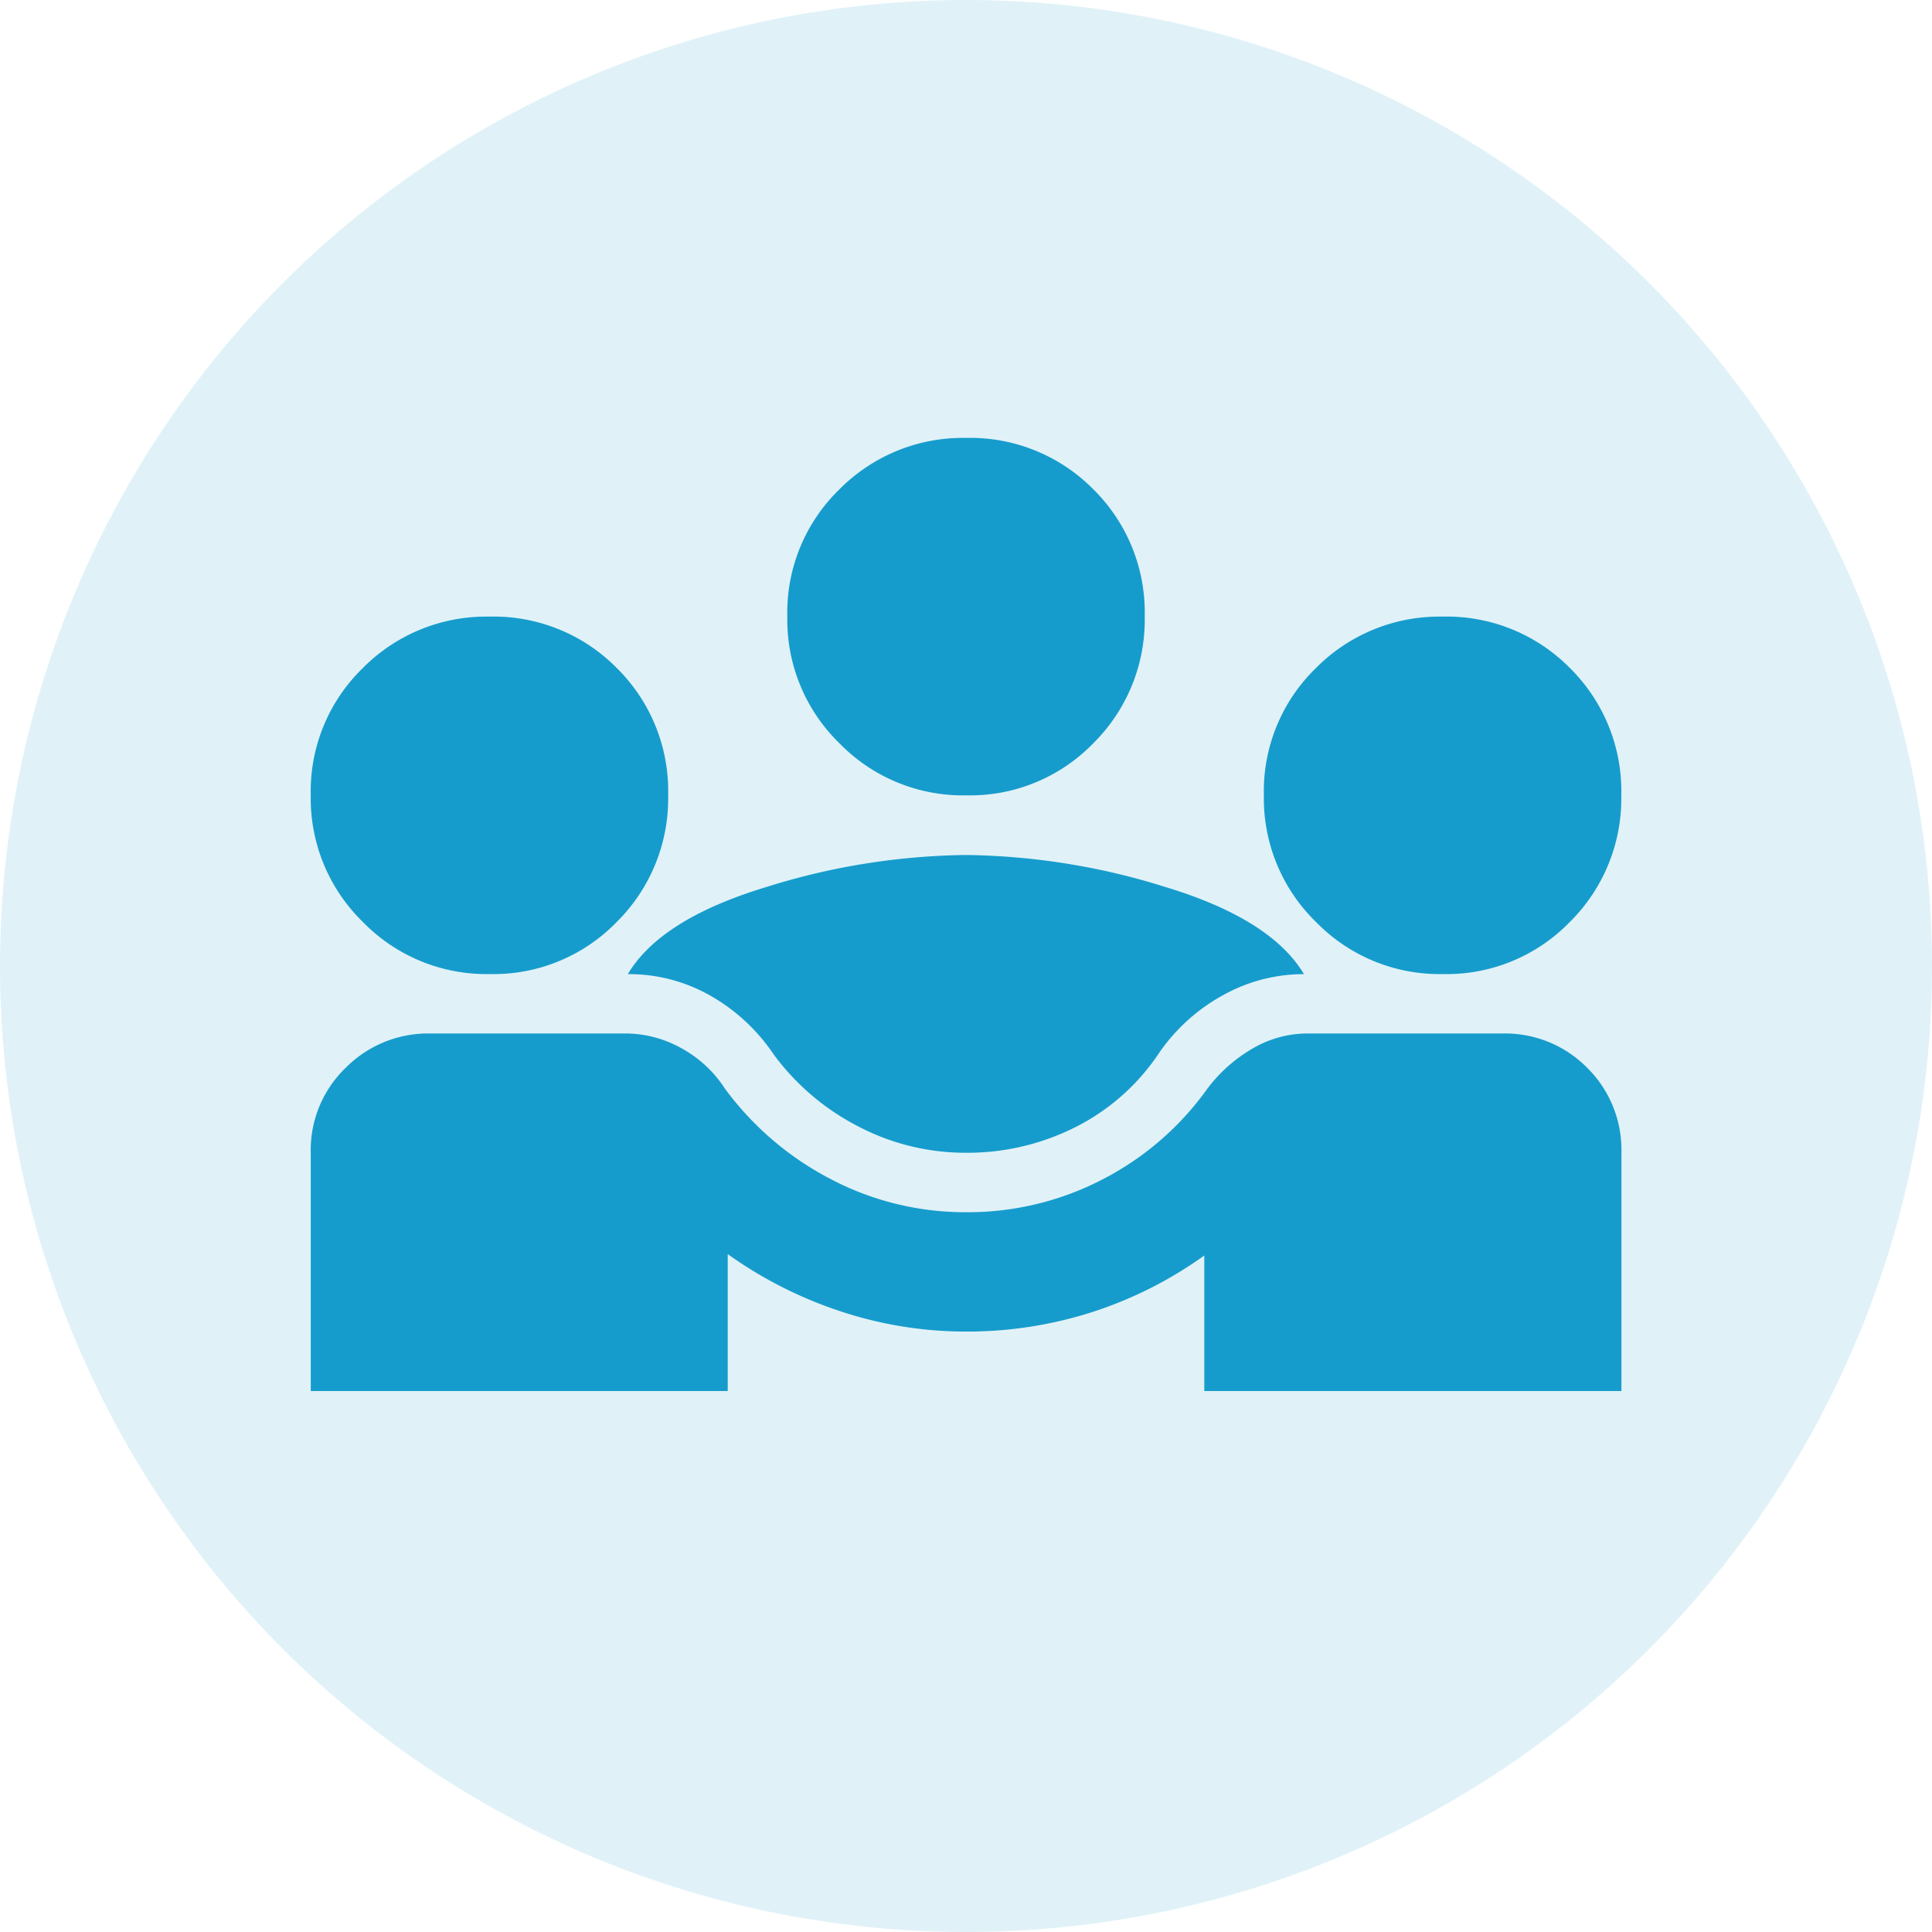
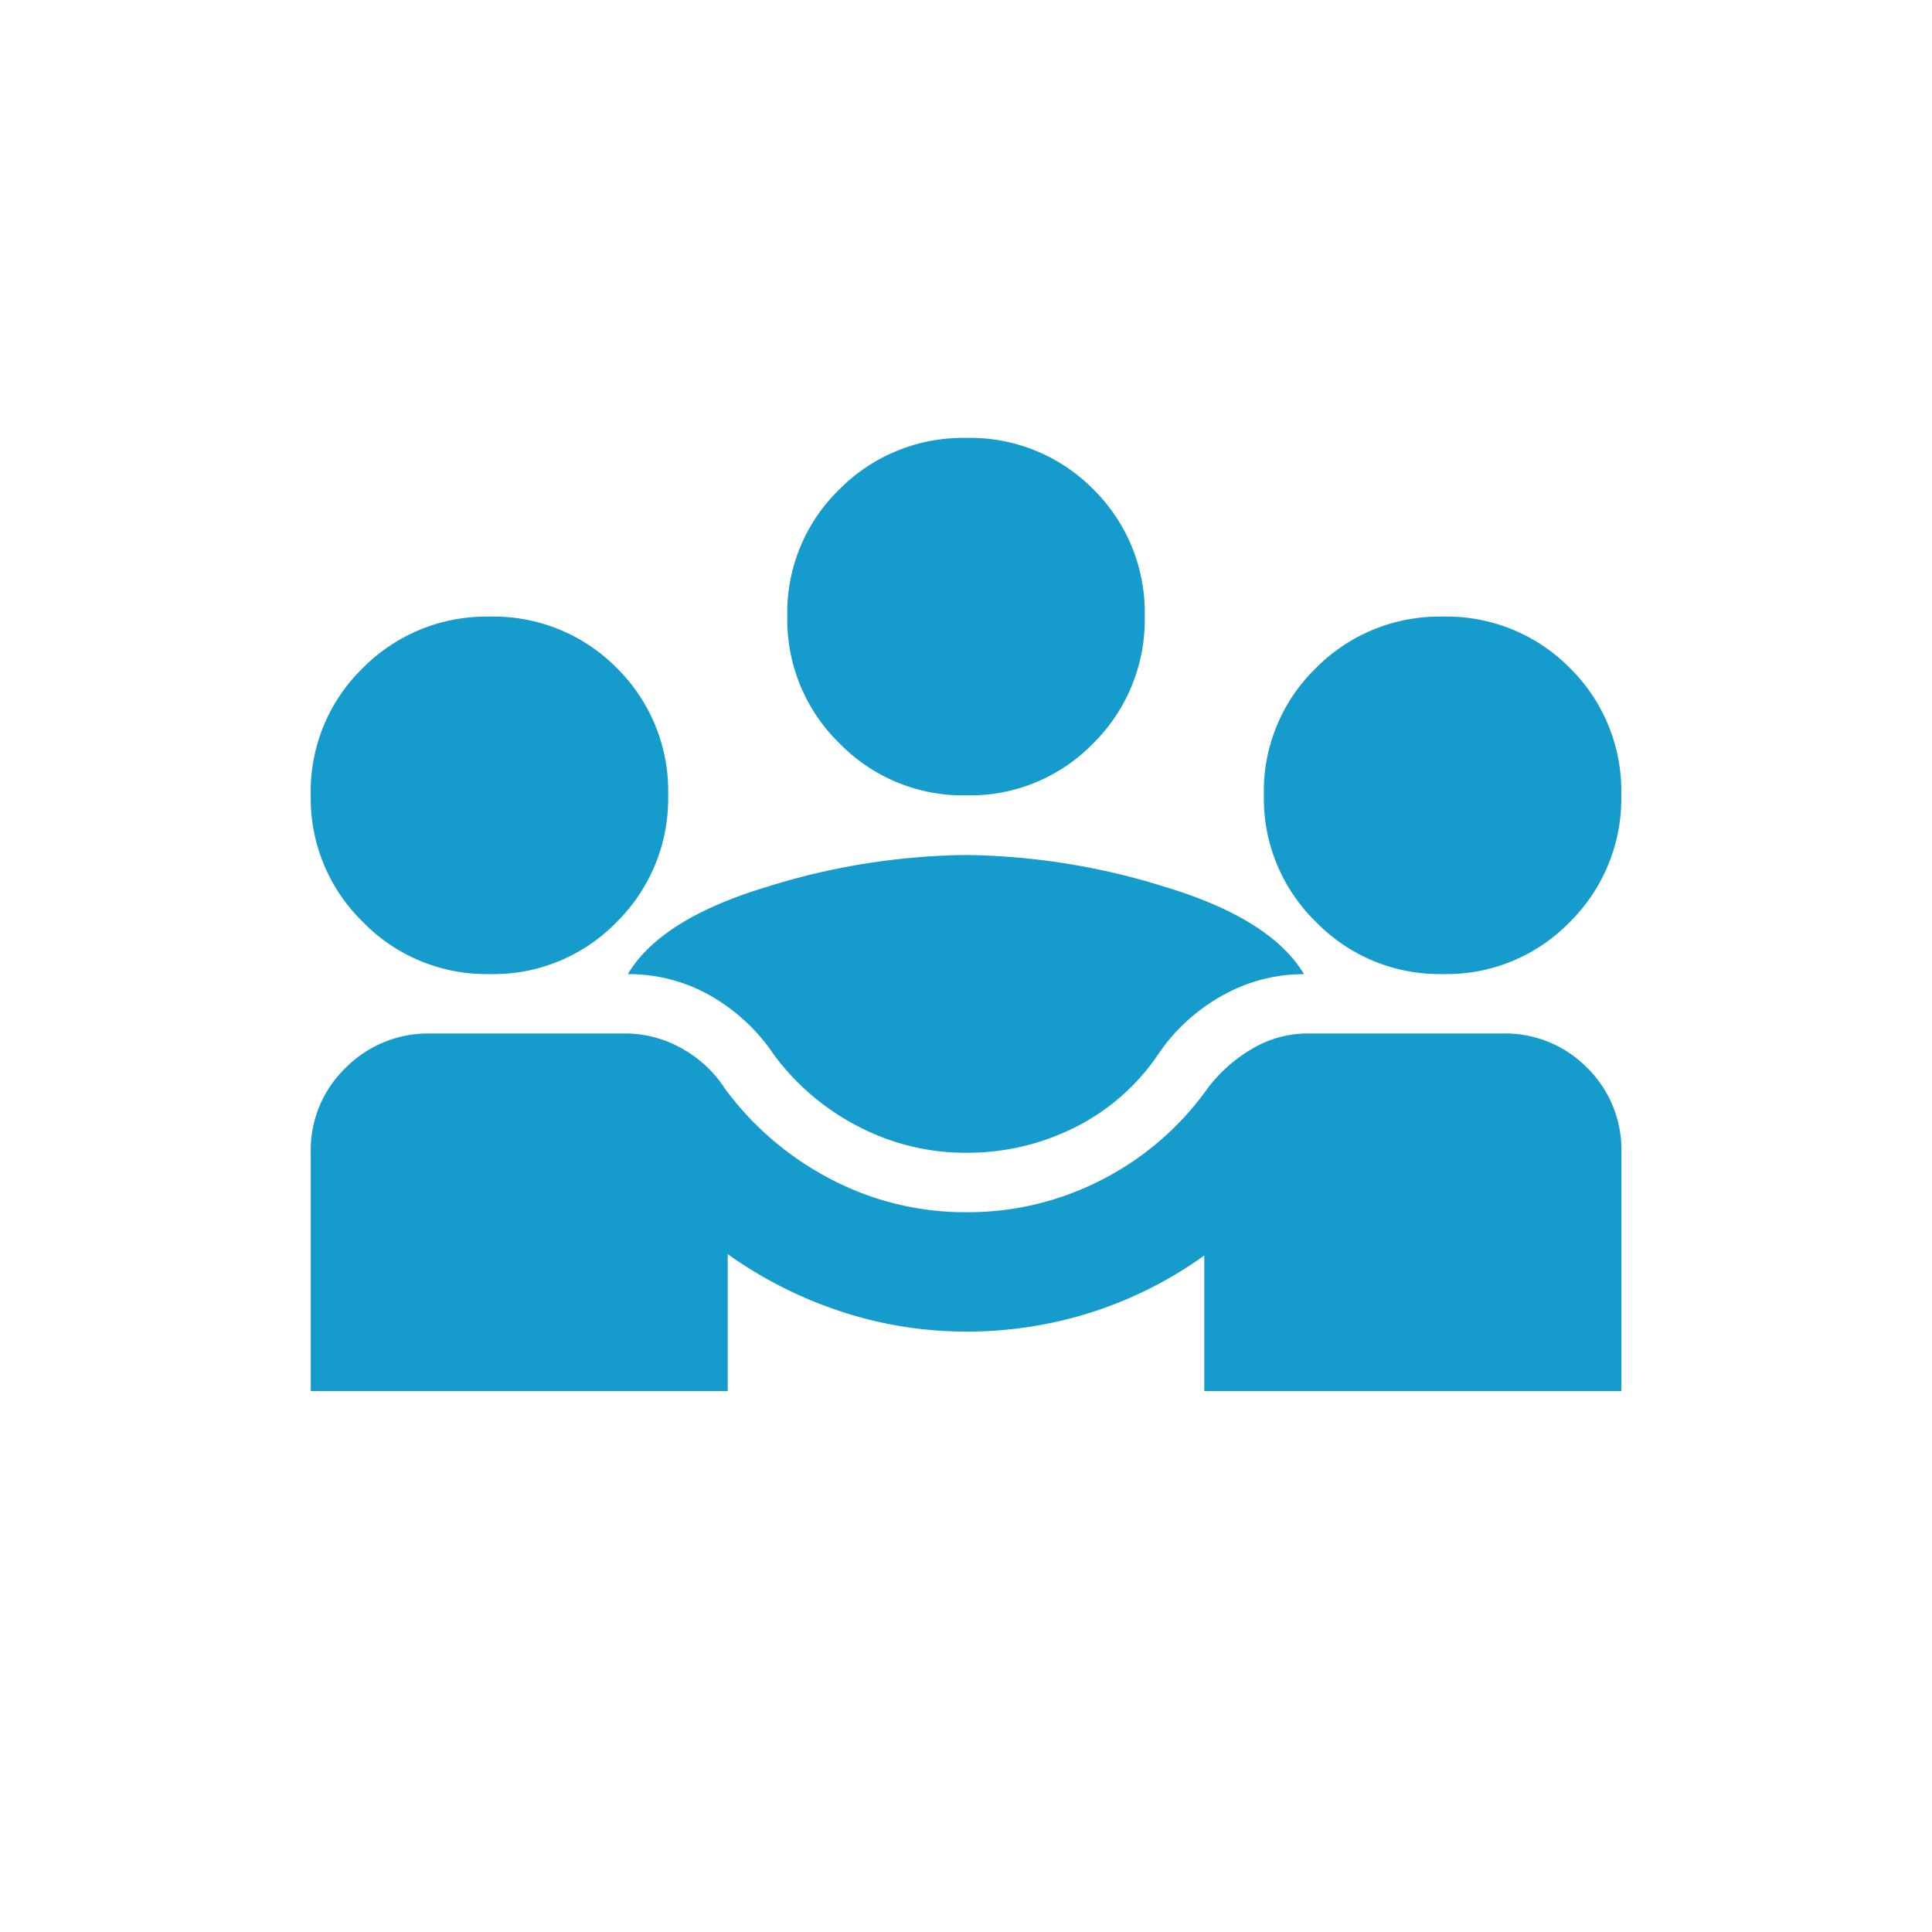
<svg xmlns="http://www.w3.org/2000/svg" width="75" height="75" viewBox="0 0 75 75">
  <defs>
    <style>.a{fill:rgba(22,156,204,0.13);}.b{fill:#169ccc;}</style>
  </defs>
  <g transform="translate(-1196 -4212)">
-     <circle class="a" cx="37.5" cy="37.5" r="37.5" transform="translate(1196 4212)" />
    <path class="b" d="M40-763v-9.25a4.426,4.426,0,0,1,1.359-3.3,4.5,4.5,0,0,1,3.266-1.33H52.2a4.457,4.457,0,0,1,2.2.578,4.658,4.658,0,0,1,1.677,1.561,11.926,11.926,0,0,0,4.134,3.527,11.221,11.221,0,0,0,5.232,1.272,11.34,11.34,0,0,0,5.29-1.272,11.405,11.405,0,0,0,4.076-3.527,5.889,5.889,0,0,1,1.763-1.561,4.2,4.2,0,0,1,2.11-.578H86.25a4.475,4.475,0,0,1,3.3,1.33,4.475,4.475,0,0,1,1.33,3.3V-763H74.687v-5.261a15.748,15.748,0,0,1-4.365,2.2,15.884,15.884,0,0,1-4.885.752,15.431,15.431,0,0,1-4.856-.781,16.27,16.27,0,0,1-4.394-2.226V-763Zm25.437-9.25a8.972,8.972,0,0,1-4.162-1.012,9.426,9.426,0,0,1-3.3-2.8,7.317,7.317,0,0,0-2.457-2.284,6.381,6.381,0,0,0-3.209-.838q1.272-2.139,5.377-3.382a26.771,26.771,0,0,1,7.747-1.243,26.771,26.771,0,0,1,7.747,1.243q4.1,1.243,5.377,3.382a6.432,6.432,0,0,0-3.18.838,7.23,7.23,0,0,0-2.486,2.284,8.478,8.478,0,0,1-3.237,2.833A9.307,9.307,0,0,1,65.437-772.25Zm-18.5-6.937a6.69,6.69,0,0,1-4.914-2.023A6.69,6.69,0,0,1,40-786.125a6.663,6.663,0,0,1,2.023-4.943,6.74,6.74,0,0,1,4.914-1.995,6.713,6.713,0,0,1,4.943,1.995,6.713,6.713,0,0,1,1.995,4.943,6.74,6.74,0,0,1-1.995,4.914A6.663,6.663,0,0,1,46.937-779.187Zm37,0a6.69,6.69,0,0,1-4.914-2.023A6.69,6.69,0,0,1,77-786.125a6.663,6.663,0,0,1,2.023-4.943,6.74,6.74,0,0,1,4.914-1.995,6.713,6.713,0,0,1,4.943,1.995,6.713,6.713,0,0,1,1.995,4.943,6.74,6.74,0,0,1-1.995,4.914A6.663,6.663,0,0,1,83.937-779.187Zm-18.5-6.937a6.69,6.69,0,0,1-4.914-2.023,6.69,6.69,0,0,1-2.023-4.914,6.663,6.663,0,0,1,2.023-4.943A6.74,6.74,0,0,1,65.437-800a6.713,6.713,0,0,1,4.943,1.995,6.713,6.713,0,0,1,1.995,4.943,6.74,6.74,0,0,1-1.995,4.914A6.663,6.663,0,0,1,65.437-786.125Z" transform="translate(1168.063 5029)" />
  </g>
</svg>